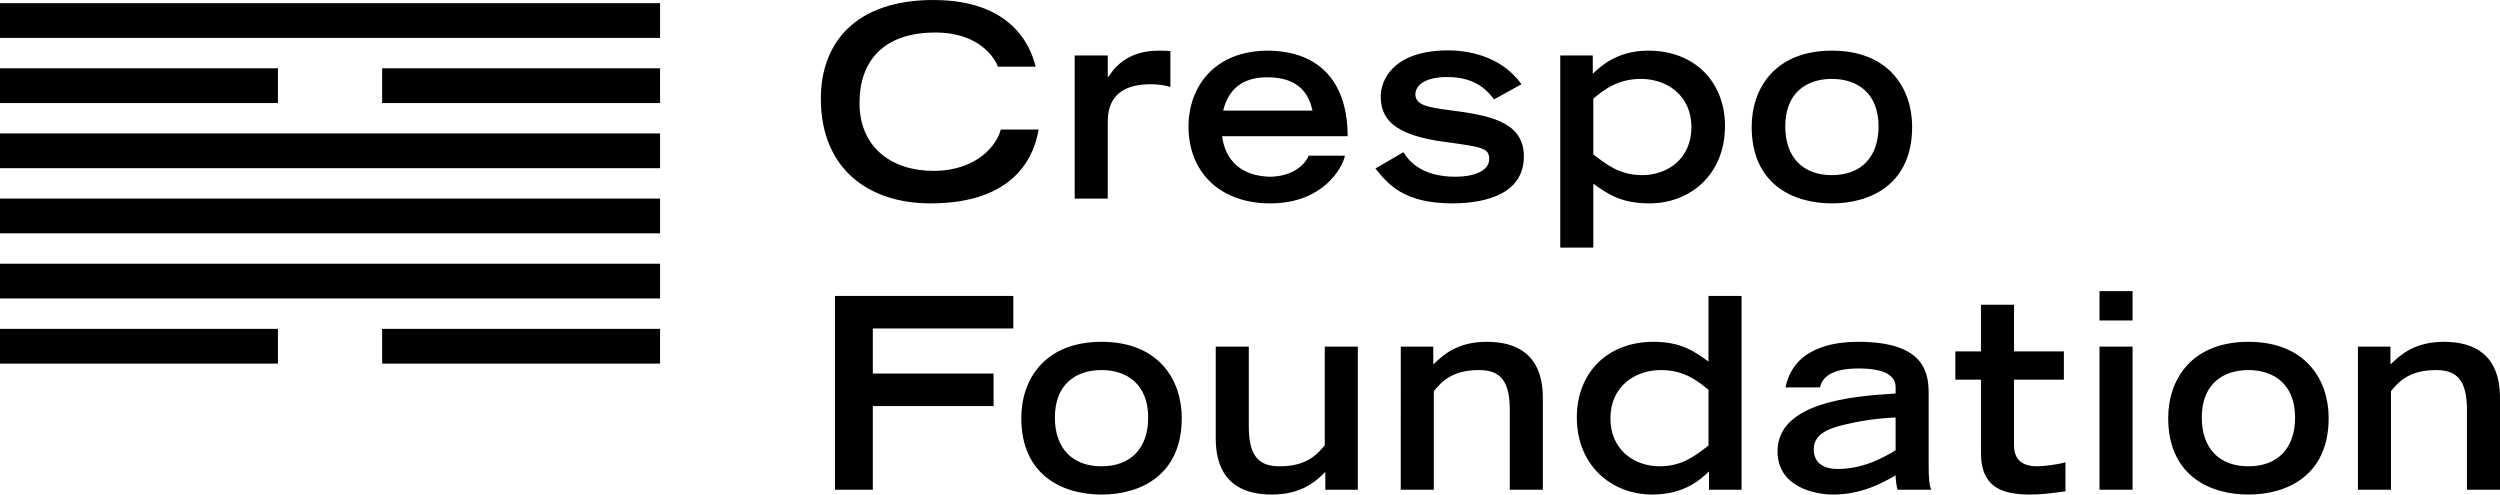
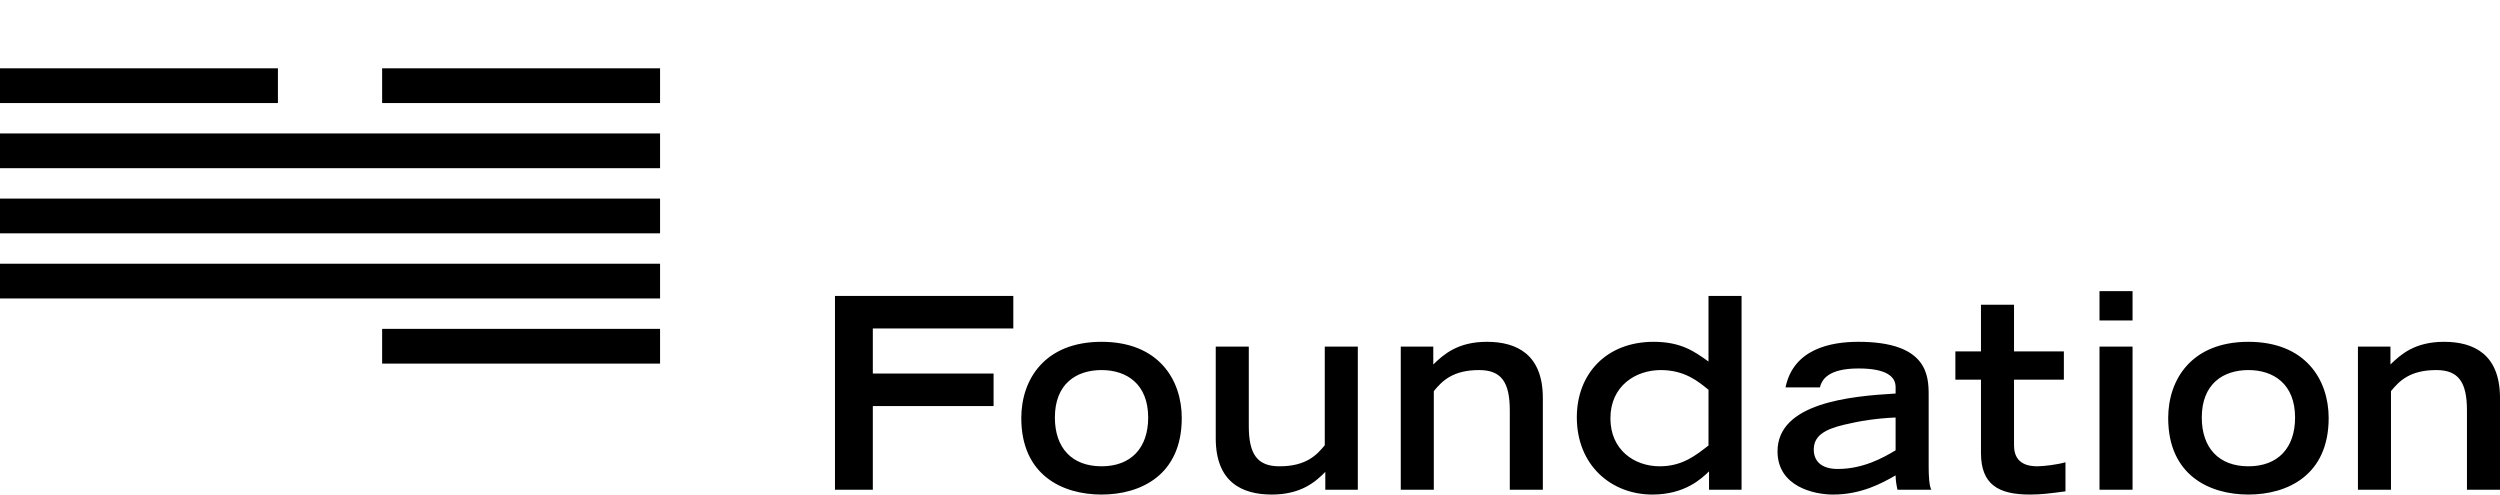
<svg xmlns="http://www.w3.org/2000/svg" version="1.1" viewBox="0 0 407.979 80.707">
  <defs>
    <style>.cls-1{fill:#000;stroke-width:0px;}</style>
  </defs>
  <path class="cls-1" d="m384.794 79.924h5.394v-16.095c1.348-1.653 3.088-3.437 7.395-3.437 3.61 0 5.002 1.958 5.002 6.569v12.963h5.394v-14.964c0-7.134-4.263-9.179-9.135-9.179-4.741 0-7.047 2.045-8.743 3.698v-2.915h-5.307v23.36zm-17.87-3.828c-4.828 0-7.612-3.002-7.612-7.961 0-5.481 3.48-7.743 7.612-7.743 4.089 0 7.613 2.262 7.613 7.743 0 4.959-2.784 7.961-7.613 7.961m0 4.611c6.395 0 13.094-3.176 13.094-12.485 0-6.264-3.785-12.441-13.094-12.441s-13.093 6.177-13.093 12.441c0 9.309 6.699 12.485 13.093 12.485m-24.303-28.406h5.394v-4.785h-5.394zm0 27.623h5.394v-23.359h-5.394zm-23.52-17.966h4.176v11.963c0 5.133 2.828 6.786 7.961 6.786 1.914 0 3.175-0.174 5.829-0.522v-4.742c-1.392 0.392-3.567 0.653-4.611 0.653-3.132 0-3.785-1.784-3.785-3.437v-10.701h8.135v-4.611h-8.135v-7.612h-5.394v7.612h-4.176v4.611zm-9.754 11.528c-2.088 1.261-5.35 3.045-9.439 3.045-2.654 0-3.959-1.262-3.915-3.263 0.043-2.044 1.609-3.175 4.959-3.958 2.523-0.609 5.263-1.044 8.395-1.175zm5.394-9.005c0-3.219-0.217-8.7-11.484-8.7-4.35 0-10.57 1.088-11.875 7.439h5.611c0.305-1.262 1.349-3.089 6.308-3.089 4.437 0 6.046 1.262 6.046 3.045v1.044c-7.525 0.435-19.27 1.566-19.27 9.44 0 5.742 5.959 7.047 9.048 7.047 4.611 0 7.96-1.827 10.222-3.132 0 0.783 0.131 1.566 0.305 2.349h5.524c-0.348-0.653-0.435-2.219-0.435-3.785zm-35.928 8.222c-2.088 1.609-4.263 3.393-7.961 3.393-4.176 0-8.047-2.697-8.047-7.83 0-5.264 4.089-7.874 8.221-7.874 3.915 0 6.134 1.871 7.787 3.219zm0.086 7.221h5.308v-31.625h-5.394v10.701c-2.306-1.653-4.481-3.219-8.961-3.219-7.7 0-12.528 5.22-12.528 12.311 0 7.917 5.698 12.615 12.31 12.615 5.351 0 8.048-2.61 9.265-3.785zm-50.307 0h5.394v-16.095c1.349-1.653 3.089-3.437 7.395-3.437 3.611 0 5.003 1.958 5.003 6.569v12.963h5.394v-14.964c0-7.134-4.263-9.179-9.135-9.179-4.742 0-7.047 2.045-8.744 3.698v-2.915h-5.307zm-7.007-23.36h-5.394v16.095c-1.349 1.653-3.089 3.437-7.395 3.437-3.611 0-5.003-1.958-5.003-6.568v-12.964h-5.394v14.964c0 7.134 4.263 9.179 9.135 9.179 4.742 0 7.134-2.045 8.744-3.698v2.915h5.307v-23.36zm-41.825 19.532c-4.829 0-7.613-3.002-7.613-7.961 0-5.481 3.48-7.743 7.613-7.743 4.089 0 7.612 2.262 7.612 7.743 0 4.959-2.784 7.961-7.612 7.961m0 4.611c6.394 0 13.093-3.176 13.093-12.485 0-6.264-3.784-12.441-13.093-12.441s-13.094 6.177-13.094 12.441c0 9.309 6.699 12.485 13.094 12.485m-43.5-0.783h6.177v-13.659h19.706v-5.307h-19.706v-7.352h22.925v-5.307h-29.102z" />
-   <path class="cls-1" d="m298.951 28.58c-4.828 0-7.612-3.002-7.612-7.961 0-5.481 3.48-7.743 7.612-7.743 4.089 0 7.613 2.262 7.613 7.743 0 4.959-2.784 7.961-7.613 7.961m0 4.61c6.395 0 13.094-3.175 13.094-12.484 0-6.264-3.785-12.441-13.094-12.441s-13.093 6.177-13.093 12.441c0 9.309 6.699 12.484 13.093 12.484m-38.936-17.095c1.653-1.349 3.872-3.219 7.787-3.219 4.132 0 8.221 2.61 8.221 7.874 0 5.133-3.871 7.83-8.047 7.83-3.698 0-5.873-1.784-7.961-3.393zm-5.394 24.316h5.394v-10.439c2.306 1.653 4.481 3.218 9.179 3.218 6.612 0 12.31-4.697 12.31-12.615 0-7.09-4.828-12.31-12.528-12.31-5.133 0-7.83 2.61-9.048 3.785v-3.002h-5.307v31.363zm-6.328-26.665c-3.524-4.916-9.309-5.524-11.963-5.524-9.091 0-11.005 5.002-11.005 7.438 0 3.567 1.827 6.394 10.657 7.525 5.742 0.783 7.047 0.957 7.047 2.741 0 2.044-2.61 2.914-5.481 2.914-3.393 0-6.655-0.957-8.526-4.002l-4.567 2.654c2.001 2.48 4.524 5.698 12.571 5.698 3.785 0 11.658-0.783 11.658-7.656 0-5.785-5.829-6.742-12.223-7.568-3.219-0.436-5.481-0.74-5.481-2.567 0-1.305 1.305-2.828 5.22-2.828 4.915 0 6.786 2.567 7.612 3.655zm-34.72 11.658c-0.783 1.827-3.045 3.436-6.438 3.436-6.656-0.26-7.482-5.133-7.7-6.612h20.489c0-8.439-4.22-13.876-13.007-13.963-8.613 0-12.963 5.786-12.963 12.397 0 7.308 5.003 12.528 13.355 12.528 8.656 0 11.788-5.872 12.18-7.786h-5.916zm-13.964-7.352c1.088-4.48 4.35-5.437 7.178-5.437 3.871 0 6.568 1.479 7.395 5.437zm-24.229 14.355h5.394v-12.397c0.044-1.653 0.044-6.221 6.917-6.264 1.783 0 2.784 0.305 3.306 0.435v-5.829c-0.566-0.087-1.131-0.087-1.914-0.087-4.655 0-7.004 2.349-8.178 4.263h-0.131v-3.48h-5.394v23.359zm-12.062-11.266c-0.609 2.436-3.785 6.742-11.006 6.742-6.786 0-12.049-3.827-12.049-11.092 0-6.569 3.654-11.484 12.397-11.484 7.395 0 9.831 4.48 10.179 5.568h6.177c-0.478-1.696-2.566-10.875-16.704-10.875-12.571 0-18.357 6.873-18.357 16.095 0 11.528 7.874 17.095 17.879 17.095 14.529 0 17.052-8.526 17.661-12.049h-6.177z" />
-   <rect class="cls-1" y=".518" width="107.717" height="5.669" />
  <rect class="cls-1" y="21.778" width="107.717" height="5.669" />
  <rect class="cls-1" y="32.408" width="107.717" height="5.669" />
  <rect class="cls-1" y="43.038" width="107.717" height="5.669" />
  <rect class="cls-1" y="11.148" width="45.354" height="5.669" />
-   <rect class="cls-1" y="53.668" width="45.354" height="5.669" />
  <rect class="cls-1" x="62.363" y="11.148" width="45.354" height="5.669" />
  <rect class="cls-1" x="62.363" y="53.668" width="45.354" height="5.669" />
</svg>